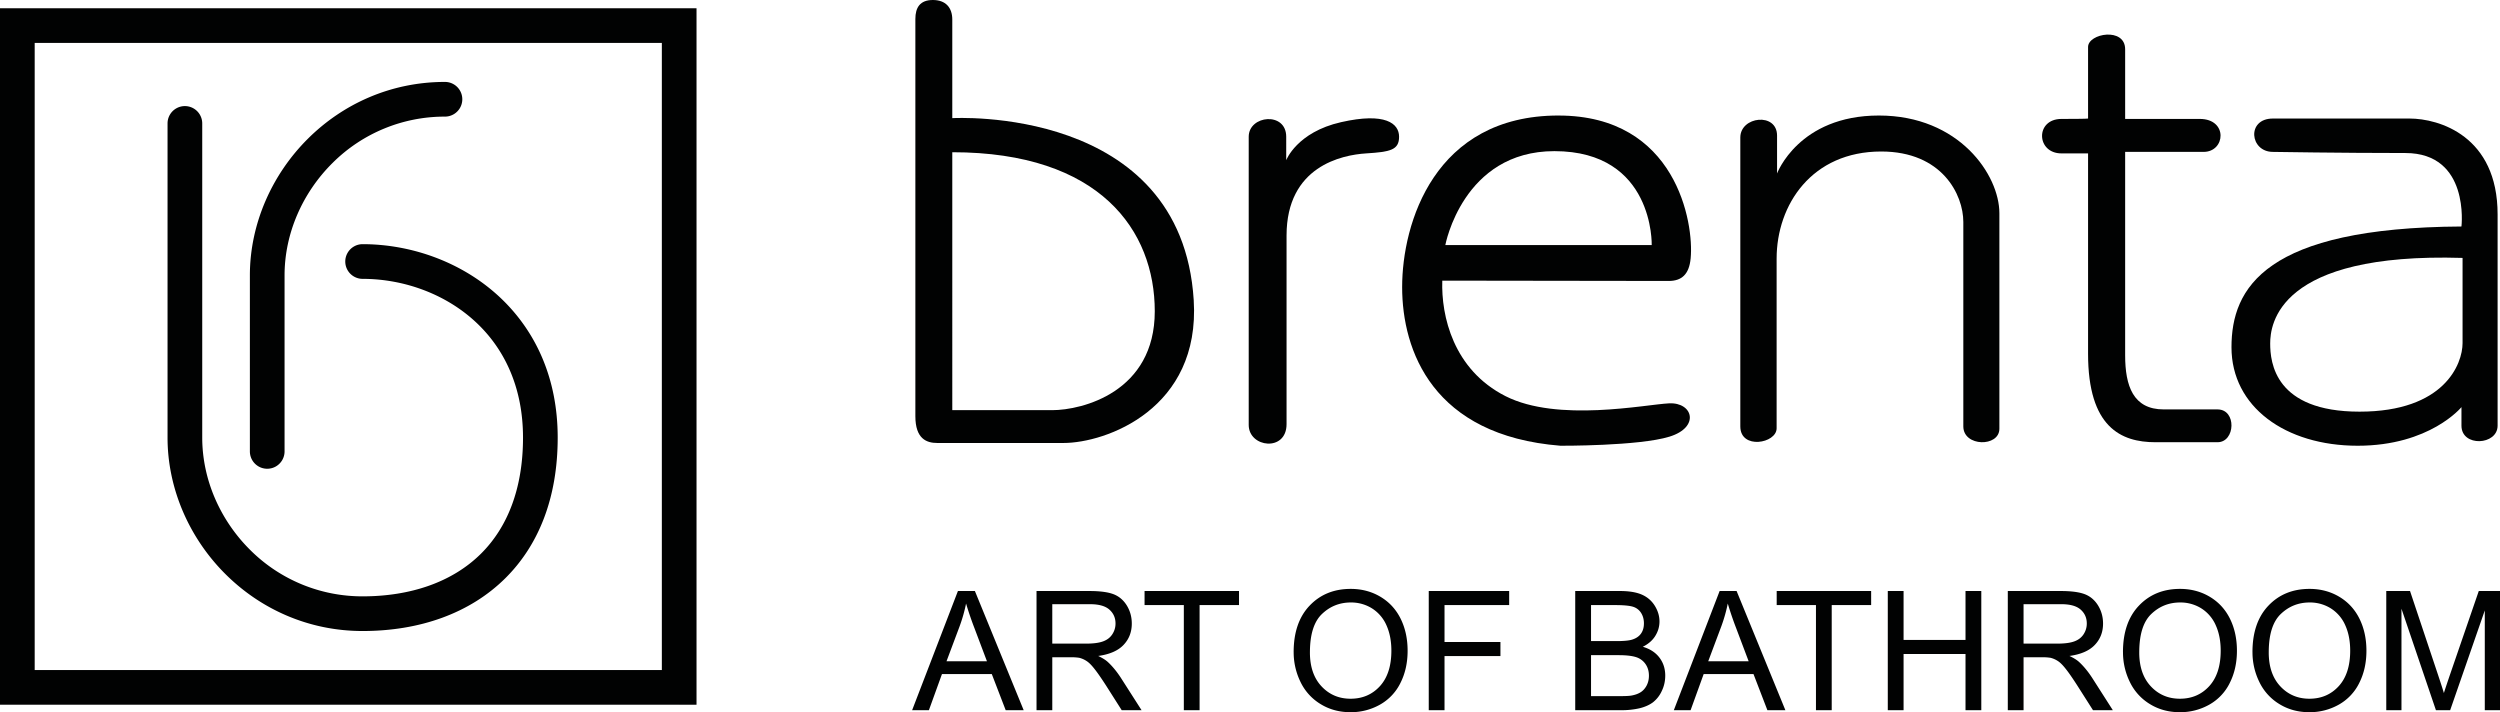
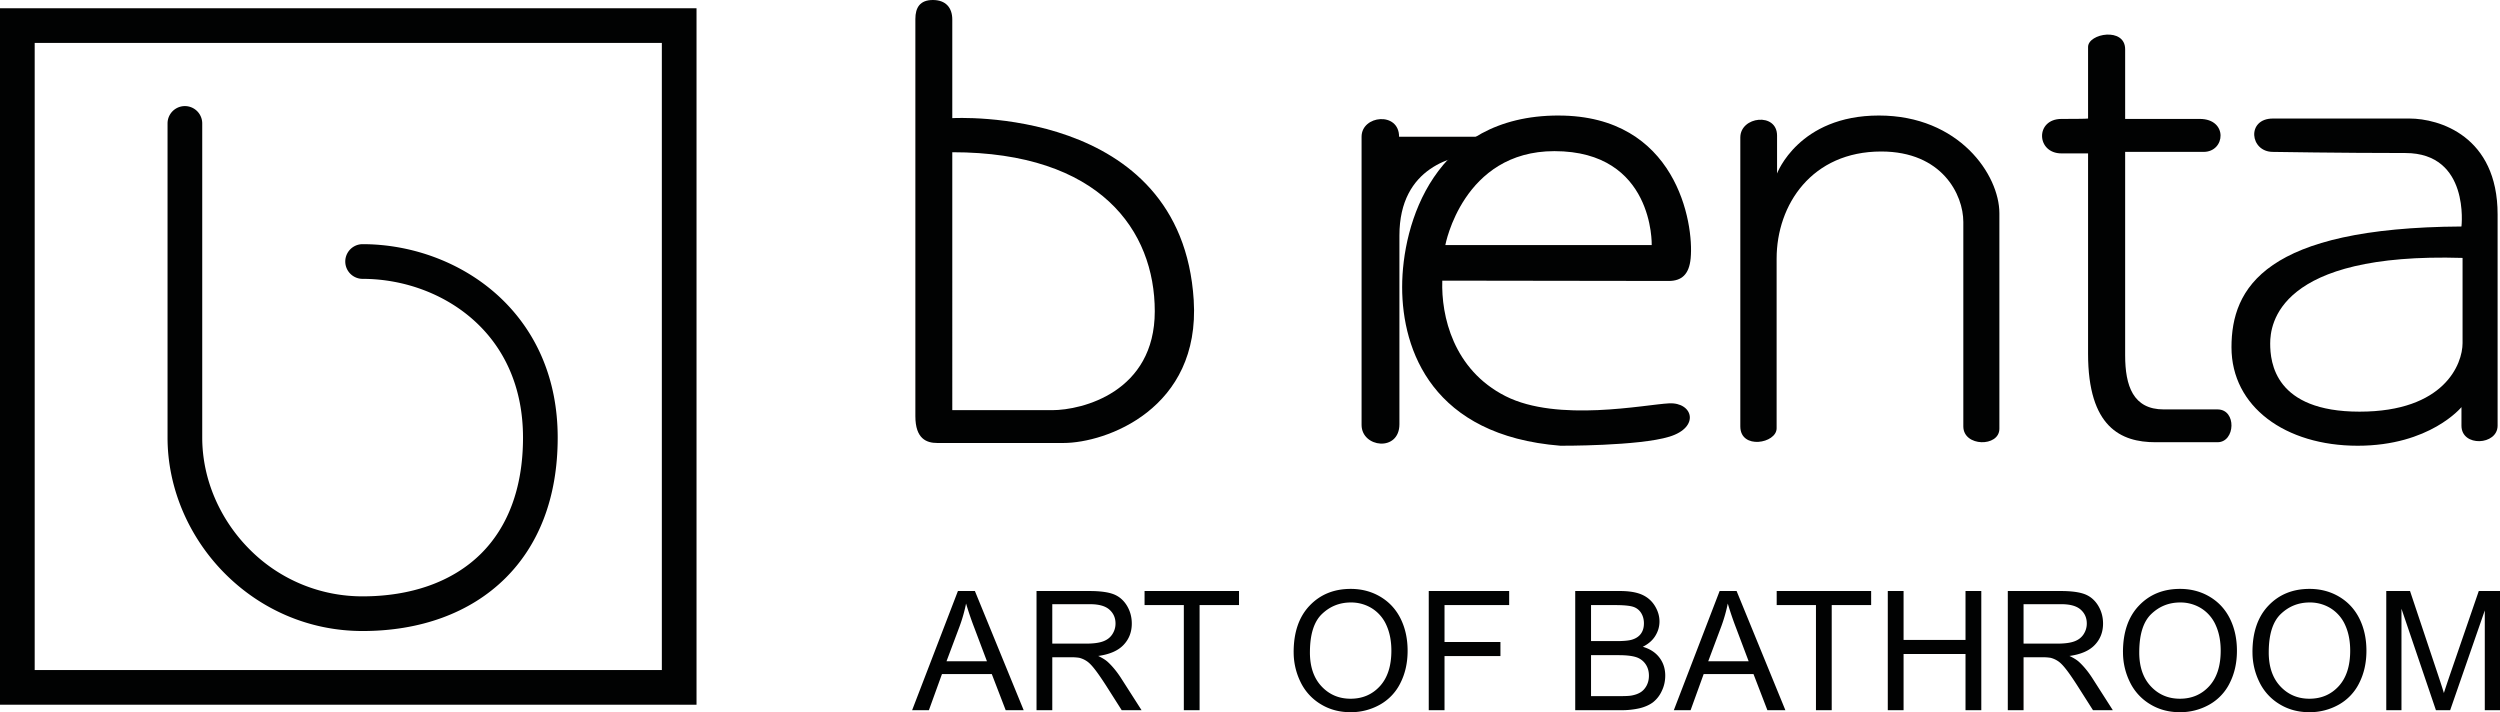
<svg xmlns="http://www.w3.org/2000/svg" width="154.255" height="43.945" viewBox="0 0 154.255 43.945">
  <style>.stLogo {
        fill-rule: evenodd;
        clip-rule: evenodd;
        fill: #010202
        }</style>
  <g>
    <path class="stLogo" d="M64.916 25.308h-6.158V9.393c9.127 0 12.494 4.839 12.494 9.816 0 4.976-4.466 6.099-6.336 6.099zM58.758 7.291V1.205C58.758.47 58.35 0 57.56 0c-.796 0-1.08.469-1.08 1.17v24.511c0 1.403.697 1.652 1.352 1.652h7.786c2.618 0 8.461-2.096 8.037-8.816C72.901 6.45 58.758 7.29 58.758 7.29z" />
-     <path class="stLogo" d="M86.326 8.436c0-.817-.843-1.519-3.576-.899-2.733.618-3.388 2.348-3.388 2.348V8.436c0-1.565-2.314-1.33-2.314 0V26.22c0 1.402 2.335 1.682 2.335-.048V14.534c0-4.275 3.414-4.975 4.912-5.069 1.492-.093 2.031-.21 2.031-1.029z" />
+     <path class="stLogo" d="M86.326 8.436V8.436c0-1.565-2.314-1.33-2.314 0V26.22c0 1.402 2.335 1.682 2.335-.048V14.534c0-4.275 3.414-4.975 4.912-5.069 1.492-.093 2.031-.21 2.031-1.029z" />
    <path class="stLogo" d="M101.914 15.12H89.18s1.073-5.794 6.729-5.794c6.167 0 6.005 5.793 6.005 5.793zm-5.749-7.992c-7.666 0-9.65 6.66-9.65 10.586 0 3.925 1.89 9.16 9.765 9.789 0 0 4.838.025 6.728-.56 1.896-.582 1.451-2.127-.02-2.056-1.472.071-6.87 1.19-10.095-.444-3.226-1.635-3.975-4.954-3.901-7.127l13.97.02c.795 0 1.261-.4 1.355-1.397.21-2.175-.884-8.81-8.152-8.81z" />
    <path class="stLogo" d="M115.931 7.128c-4.953 0-6.283 3.576-6.283 3.576V8.367c0-1.45-2.267-1.191-2.267.117V26.31c0 1.45 2.24 1.053 2.24.117V15.961c0-3.34 2.179-6.613 6.452-6.613 3.764 0 5.068 2.665 5.068 4.347v12.616c0 1.263 2.225 1.286 2.225.142V13.157c0-2.36-2.476-6.029-7.435-6.029z" />
    <path class="stLogo" d="M136.828 25.262h-3.32c-1.89 0-2.382-1.45-2.382-3.343V9.372h4.838c1.356 0 1.519-2.034-.235-2.034h-4.603V3.04c0-1.38-2.288-.982-2.288-.141v4.415s0 .024-1.639.024c-1.634 0-1.566 2.127 0 2.127h1.639v12.361c0 4.535 2.032 5.46 4.157 5.46h3.833c1.1 0 1.189-2.024 0-2.024z" />
    <path class="stLogo" d="M151.945 21.17c0 1.287-1.12 4.23-6.357 4.23-5.23 0-5.513-3.037-5.513-4.205 0-1.169.466-5.63 11.87-5.281v5.257zm-3.273-13.856h-8.43c-1.639 0-1.43 2.058 0 2.058 0 0 4.178.07 8.173.07 3.996 0 3.462 4.533 3.462 4.533-12.106.07-14.19 3.785-14.19 7.453 0 3.67 3.325 6.075 7.786 6.075 4.461 0 6.404-2.383 6.404-2.383v1.146c0 1.331 2.23 1.214 2.23 0v-13.04c0-4.836-3.613-5.912-5.435-5.912z" />
    <path class="stLogo" d="M56.28 43.82l2.826-7.353h1.047l3.01 7.353h-1.11l-.857-2.228h-3.075l-.806 2.228H56.28zm2.122-3.02h2.494l-.768-2.036a20.027 20.027 0 0 1-.52-1.525c-.095.472-.227.94-.398 1.405l-.808 2.156zm5.554 3.02v-7.353h3.26c.655 0 1.153.067 1.494.198.34.132.613.365.819.699.203.335.305.705.305 1.11 0 .521-.168.96-.507 1.317-.338.358-.86.586-1.565.683.258.124.453.245.587.367.284.26.553.587.808.977l1.28 2.002h-1.225l-.972-1.53c-.285-.44-.52-.78-.704-1.012-.183-.235-.348-.4-.493-.492a1.473 1.473 0 0 0-.444-.197 3.045 3.045 0 0 0-.542-.034h-1.129v3.265h-.972zm.972-4.107h2.092c.444 0 .793-.047 1.043-.139.252-.092.442-.24.572-.442.13-.202.195-.42.195-.659 0-.348-.125-.633-.378-.858-.252-.224-.65-.335-1.197-.335h-2.327v2.433zm8.117 4.107v-6.485h-2.423v-.868h5.828v.868h-2.433v6.485h-.972zm6.776-3.582c0-1.22.327-2.176.983-2.866.656-.69 1.501-1.036 2.539-1.036.678 0 1.291.163 1.835.487.545.325.96.777 1.247 1.357.285.579.428 1.238.428 1.973 0 .746-.15 1.414-.45 2.001a3.086 3.086 0 0 1-1.28 1.337 3.654 3.654 0 0 1-1.785.454c-.694 0-1.312-.166-1.856-.502a3.22 3.22 0 0 1-1.24-1.37 4.144 4.144 0 0 1-.42-1.835zm1.004.016c0 .886.238 1.583.714 2.093.477.51 1.075.766 1.794.766.732 0 1.335-.257 1.808-.772.472-.516.71-1.247.71-2.194 0-.597-.103-1.12-.304-1.566a2.34 2.34 0 0 0-.887-1.04 2.416 2.416 0 0 0-1.312-.367c-.69 0-1.282.236-1.779.71-.496.473-.744 1.264-.744 2.37zm7.332 3.566v-7.353h4.962v.868H89.13v2.277h3.45v.868h-3.45v3.34h-.974zm9.038 0v-7.353h2.76c.562 0 1.012.075 1.35.222.341.15.607.379.799.688.191.308.29.632.29.971 0 .313-.086.61-.258.887-.17.277-.428.502-.772.673.445.13.786.352 1.025.666.24.315.36.686.36 1.114 0 .344-.074.665-.22.96a1.86 1.86 0 0 1-.538.686c-.215.16-.483.28-.805.362a4.87 4.87 0 0 1-1.187.124h-2.804zm.974-4.263h1.59c.43 0 .74-.03.929-.086.246-.073.433-.195.558-.366s.188-.385.188-.642c0-.243-.058-.46-.175-.644a.895.895 0 0 0-.501-.382c-.217-.068-.59-.102-1.12-.102H98.17v2.222zm0 3.395H100c.315 0 .536-.012.663-.035.224-.04.411-.107.562-.201.15-.093.274-.23.371-.408.096-.18.146-.385.146-.62 0-.274-.07-.512-.211-.715a1.111 1.111 0 0 0-.585-.427c-.249-.08-.608-.121-1.076-.121h-1.7v2.527zm5.11.868l2.826-7.353h1.047l3.01 7.353h-1.11l-.857-2.228h-3.075l-.806 2.228h-1.034zm2.122-3.02h2.494l-.768-2.036a20.136 20.136 0 0 1-.52-1.525c-.095.472-.227.94-.398 1.405l-.808 2.156zm6.648 3.02h.972v-6.485h2.433v-.868h-5.828v.868h2.423v6.485zm4.432 0v-7.353h.974v3.02h3.822v-3.02h.974v7.353h-.974v-3.465h-3.822v3.465h-.974zm7.405 0v-7.353h3.26c.655 0 1.153.067 1.494.198.34.132.613.365.818.699.204.335.305.705.305 1.11 0 .521-.167.96-.507 1.317-.337.358-.859.586-1.565.683.259.124.454.245.588.367.284.26.553.587.808.977l1.279 2.002h-1.224l-.973-1.53c-.284-.44-.518-.78-.703-1.012-.184-.235-.348-.4-.493-.492a1.473 1.473 0 0 0-.444-.197 3.045 3.045 0 0 0-.543-.034h-1.128v3.265h-.972zm.972-4.107h2.092c.444 0 .793-.047 1.043-.139.252-.092.441-.24.572-.442.13-.202.195-.42.195-.659 0-.348-.125-.633-.378-.858-.252-.224-.65-.335-1.197-.335h-2.327v2.433zm6.134.525c0-1.22.327-2.176.983-2.866.656-.69 1.501-1.036 2.539-1.036.678 0 1.291.163 1.835.487.545.325.96.777 1.247 1.357.285.579.428 1.238.428 1.973 0 .746-.15 1.414-.45 2.001a3.086 3.086 0 0 1-1.28 1.337 3.654 3.654 0 0 1-1.785.454c-.694 0-1.312-.166-1.856-.502a3.22 3.22 0 0 1-1.24-1.37 4.144 4.144 0 0 1-.42-1.835zm1.004.016c0 .886.238 1.583.714 2.093.477.51 1.075.766 1.794.766.732 0 1.335-.257 1.808-.772.472-.516.71-1.247.71-2.194 0-.597-.103-1.12-.305-1.566a2.34 2.34 0 0 0-.886-1.04 2.416 2.416 0 0 0-1.312-.367c-.69 0-1.282.236-1.779.71-.496.473-.744 1.264-.744 2.37zm6.986-.016c0-1.22.327-2.176.983-2.866.656-.69 1.502-1.036 2.54-1.036.677 0 1.29.163 1.835.487.544.325.96.777 1.246 1.357.286.579.428 1.238.428 1.973 0 .746-.15 1.414-.45 2.001a3.087 3.087 0 0 1-1.28 1.337 3.654 3.654 0 0 1-1.785.454c-.693 0-1.312-.166-1.856-.502a3.219 3.219 0 0 1-1.24-1.37 4.144 4.144 0 0 1-.42-1.835zm1.004.016c0 .886.238 1.583.714 2.093.477.51 1.075.766 1.794.766.733 0 1.335-.257 1.808-.772.472-.516.71-1.247.71-2.194 0-.597-.102-1.12-.304-1.566a2.34 2.34 0 0 0-.887-1.04 2.417 2.417 0 0 0-1.312-.367c-.69 0-1.282.236-1.779.71-.496.473-.744 1.264-.744 2.37zm7.252 3.566v-7.353h1.466l1.739 5.206c.16.484.279.847.35 1.089.085-.267.215-.66.393-1.18l1.76-5.115h1.31v7.353h-.939v-6.155l-2.136 6.155h-.879l-2.126-6.26v6.26h-.938z" />
    <g>
      <path class="stLogo" d="M41.907 43.482H0V.51h42.977v42.973h-1.07zM2.14 41.343h38.697V2.648H2.14v38.695z" />
-       <path class="stLogo" d="M17.558 27.853a1.07 1.07 0 0 1-2.14 0V16.989c0-3.164 1.352-6.222 3.599-8.448 2.136-2.117 5.08-3.486 8.438-3.486a1.07 1.07 0 0 1 0 2.14 9.79 9.79 0 0 0-6.934 2.858c-1.85 1.833-2.963 4.344-2.963 6.936v10.864z" />
      <path class="stLogo" d="M10.338 7.616a1.07 1.07 0 1 1 2.14 0v19.385c0 2.591 1.112 5.102 2.962 6.935a9.788 9.788 0 0 0 6.934 2.86c2.956 0 5.53-.876 7.297-2.626 1.626-1.611 2.6-3.998 2.6-7.169 0-3.012-1.083-5.32-2.709-6.93-1.927-1.91-4.623-2.865-7.188-2.865a1.07 1.07 0 0 1 0-2.14c3.084 0 6.343 1.165 8.693 3.492 2.006 1.988 3.344 4.805 3.344 8.443 0 3.78-1.213 6.677-3.236 8.681-2.19 2.168-5.29 3.253-8.8 3.253-3.359 0-6.302-1.37-8.439-3.487-2.247-2.225-3.598-5.284-3.598-8.447V7.616z" />
    </g>
  </g>
</svg>